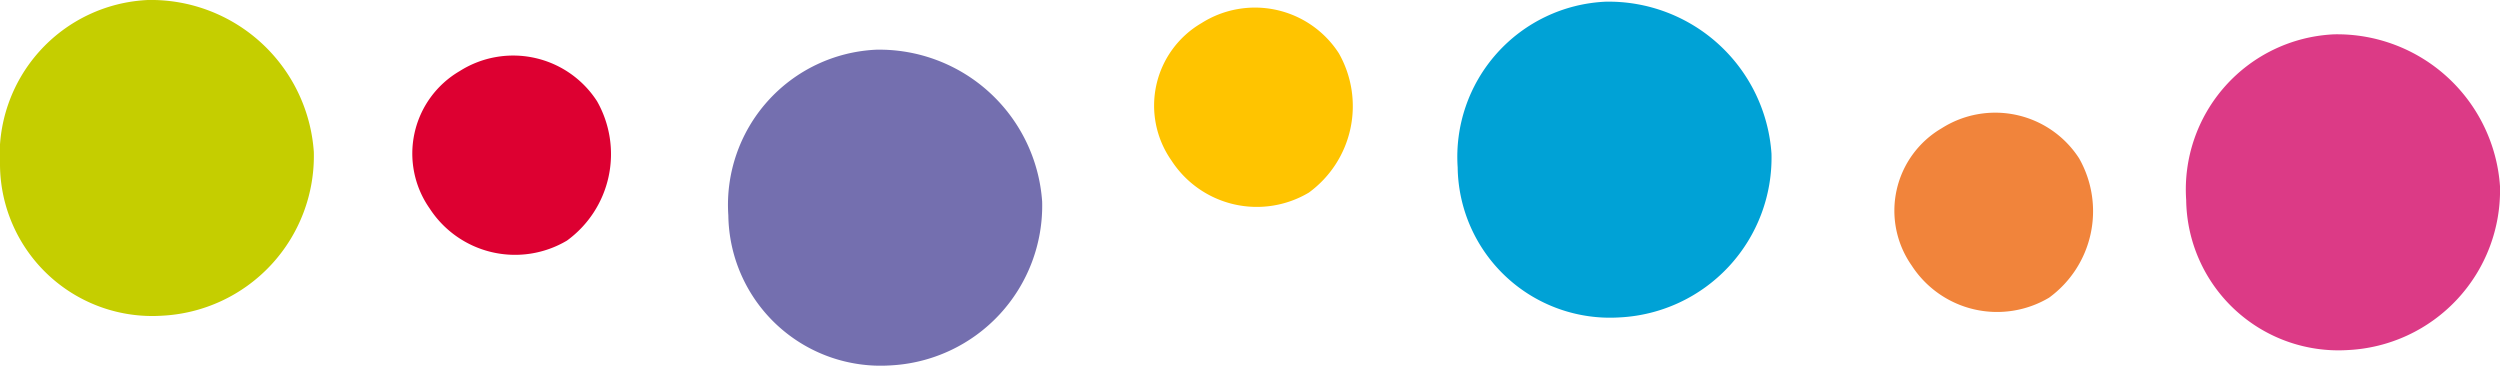
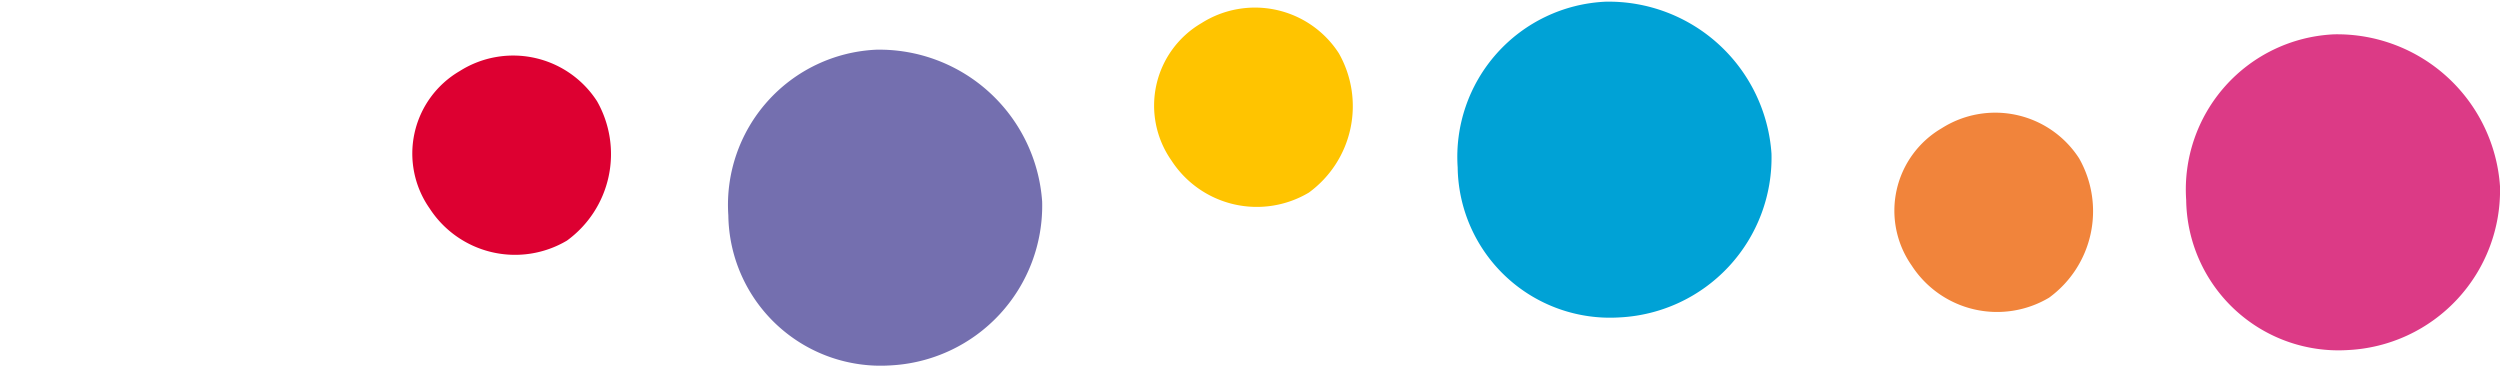
<svg xmlns="http://www.w3.org/2000/svg" width="57.597" height="8.424" viewBox="0 0 57.597 8.424">
  <g id="グループ_1542" data-name="グループ 1542" transform="translate(-290.39 -301.128)">
    <path id="パス_832" data-name="パス 832" d="M323.057,309.014a2.2,2.2,0,0,1,.695-3.163,2.3,2.3,0,0,1,3.163.695,2.465,2.465,0,0,1-.693,3.211A2.345,2.345,0,0,1,323.057,309.014Z" transform="translate(-22.77 -3.086)" fill="#dd0031" />
    <path id="パス_833" data-name="パス 833" d="M381.1,305.263a2.2,2.2,0,0,1,.695-3.163,2.3,2.3,0,0,1,3.163.695,2.465,2.465,0,0,1-.692,3.211A2.344,2.344,0,0,1,381.1,305.263Z" transform="translate(-63.723 -0.44)" fill="#ffc400" />
    <path id="パス_834" data-name="パス 834" d="M439.024,313.484a2.2,2.2,0,0,1,.695-3.163,2.3,2.3,0,0,1,3.163.695,2.465,2.465,0,0,1-.693,3.211A2.344,2.344,0,0,1,439.024,313.484Z" transform="translate(-104.592 -6.24)" fill="#f1843b" />
-     <path id="パス_835" data-name="パス 835" d="M290.39,304.947a3.579,3.579,0,0,1,3.407-3.819,3.76,3.76,0,0,1,3.823,3.5,3.684,3.684,0,0,1-3.507,3.774A3.509,3.509,0,0,1,290.39,304.947Z" fill="#c5ce00" />
    <path id="パス_836" data-name="パス 836" d="M347.382,308.835a3.579,3.579,0,0,1,3.407-3.819,3.76,3.76,0,0,1,3.823,3.5,3.684,3.684,0,0,1-3.507,3.774A3.509,3.509,0,0,1,347.382,308.835Z" transform="translate(-40.212 -2.743)" fill="#746faf" />
    <path id="パス_837" data-name="パス 837" d="M404.448,305.075a3.579,3.579,0,0,1,3.407-3.818,3.76,3.76,0,0,1,3.823,3.5,3.684,3.684,0,0,1-3.507,3.774A3.509,3.509,0,0,1,404.448,305.075Z" transform="translate(-80.475 -0.09)" fill="#00a2d6" />
    <path id="パス_838" data-name="パス 838" d="M461.453,307.632a3.579,3.579,0,0,1,3.407-3.819,3.76,3.76,0,0,1,3.823,3.5,3.684,3.684,0,0,1-3.507,3.774A3.509,3.509,0,0,1,461.453,307.632Z" transform="translate(-120.696 -1.894)" fill="#dc3a86" />
  </g>
</svg>